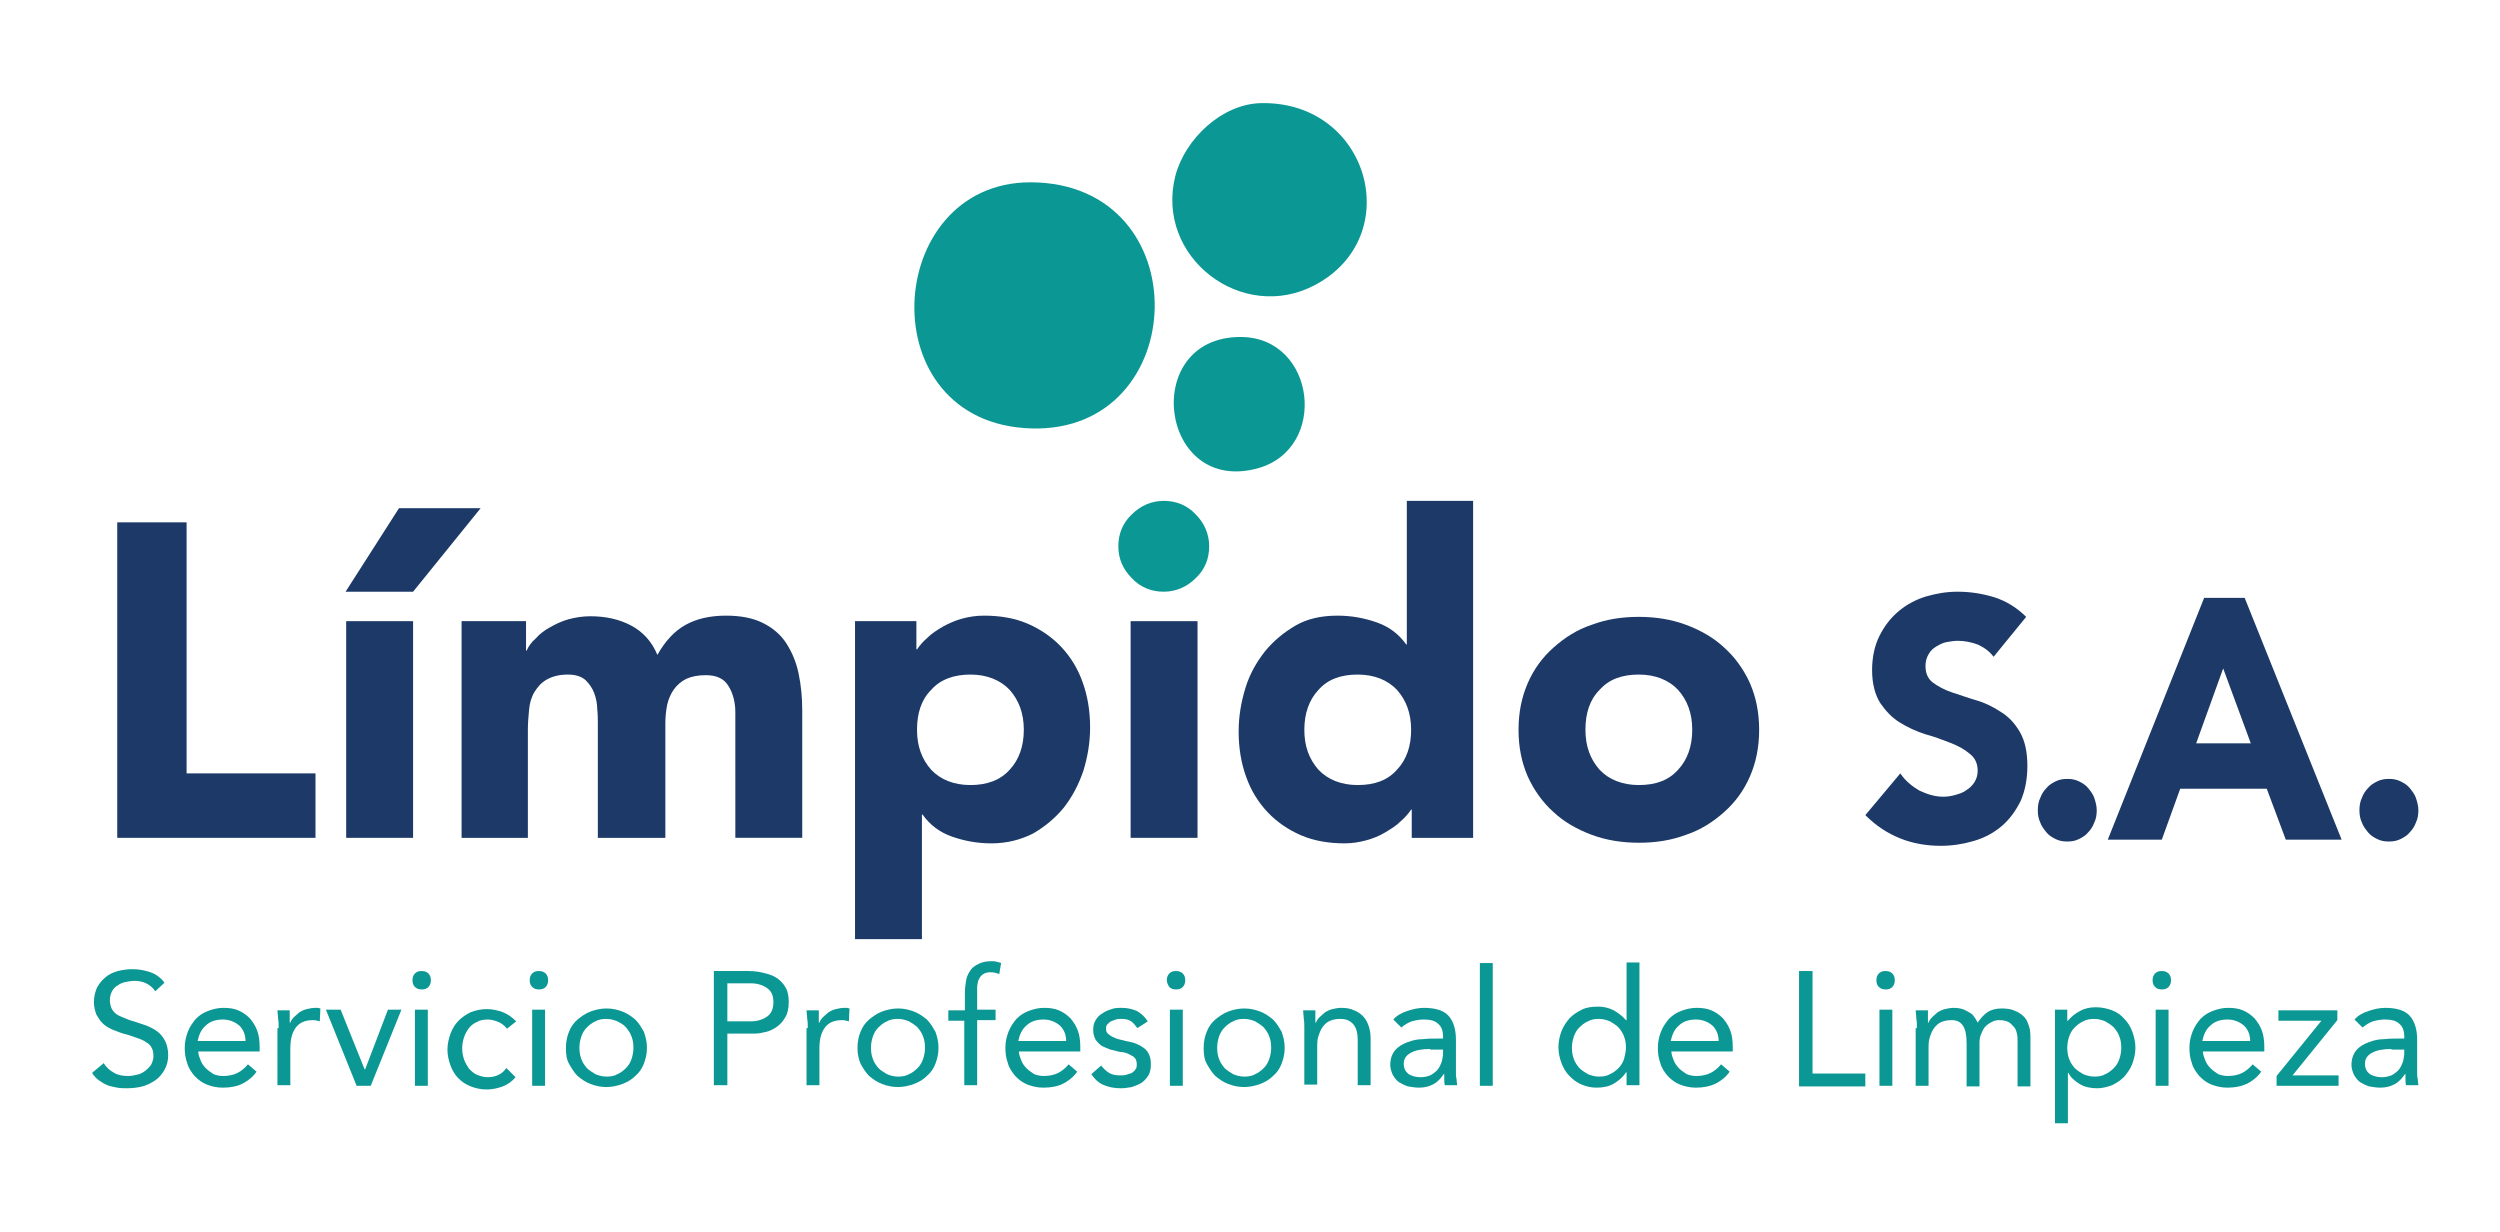
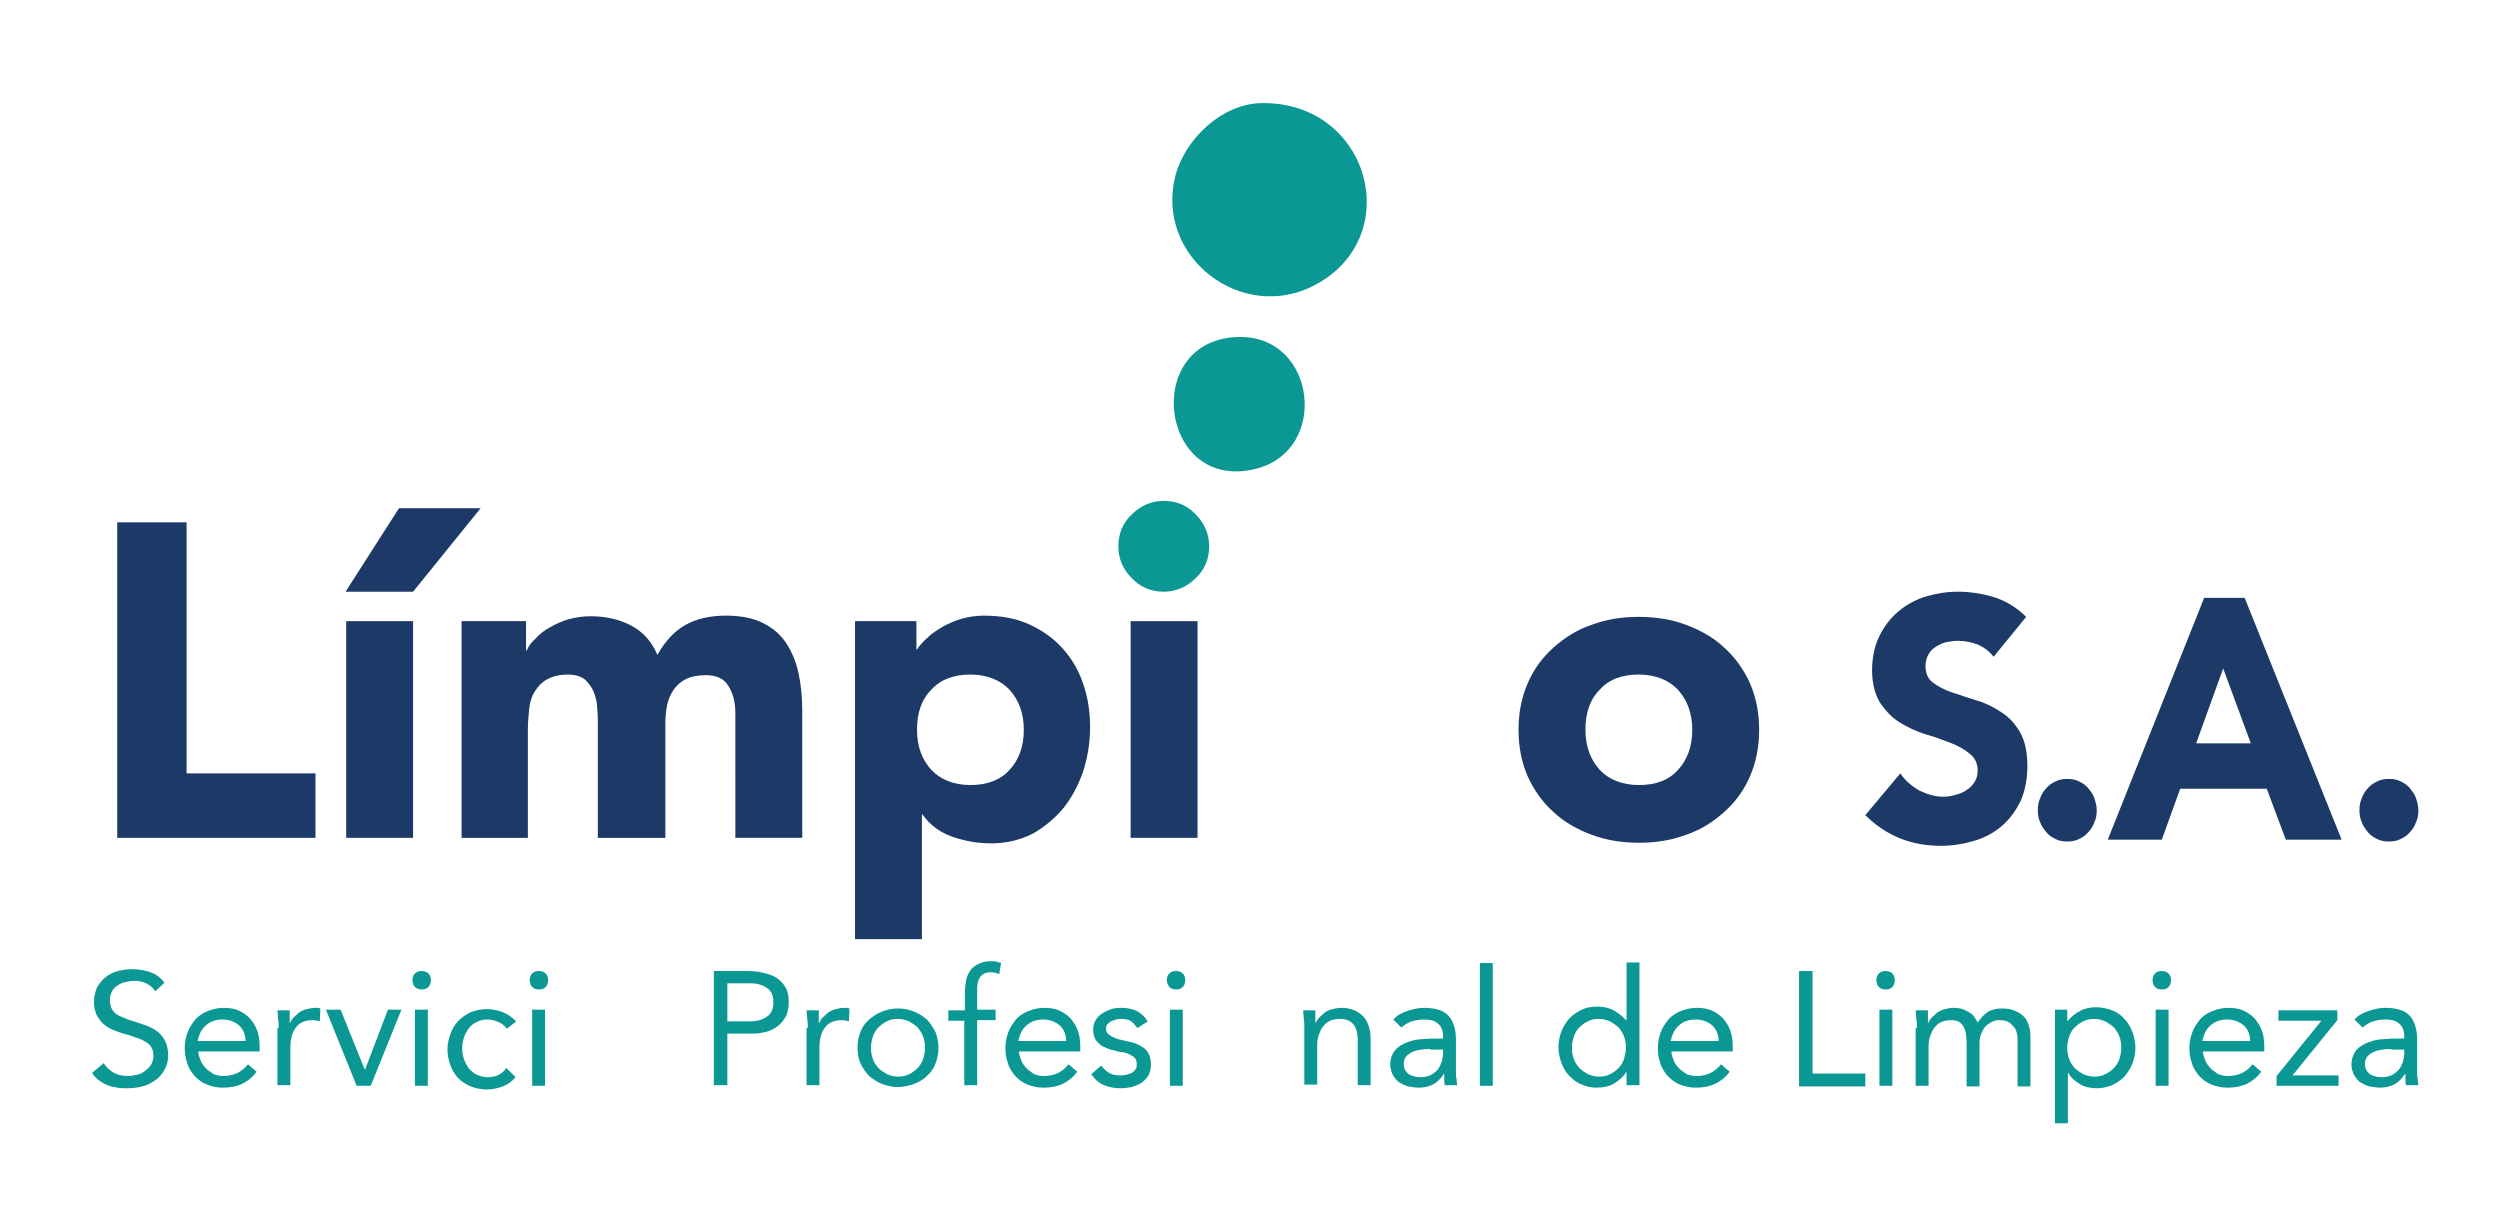
<svg xmlns="http://www.w3.org/2000/svg" version="1.1" id="Capa_1" x="0px" y="0px" viewBox="0 0 407.3 200.7" style="enable-background:new 0 0 407.3 200.7;" xml:space="preserve">
  <style type="text/css">
	.st0{fill:#0B9894;}
	.st1{fill:#1C3968;}
</style>
-   <path class="st0" d="M167.9,29.7c27.6,0.1,26.3,40.9,0.1,40.1C141.5,69,143.8,29.7,167.9,29.7z" />
  <path class="st0" d="M205.5,16.8c17.6-0.3,23.6,21.7,8.8,29.6c-11.9,6.4-26.2-4.5-22.8-17.8C193.1,22.6,199.1,16.9,205.5,16.8z" />
  <path class="st0" d="M202.2,54.9c12.2,0.1,14.3,18.2,2.7,21.4C188.8,80.7,185.7,54.8,202.2,54.9z" />
  <polygon class="st1" points="78.3,82.8 67.3,96.4 56.3,96.4 65,82.8 " />
  <g>
    <path class="st0" d="M25.3,161.5c-0.4-0.6-0.9-1-1.5-1.3c-0.6-0.3-1.3-0.4-1.9-0.4c-0.5,0-1,0.1-1.5,0.2c-0.5,0.1-0.9,0.3-1.3,0.6   c-0.4,0.2-0.7,0.6-0.9,1c-0.2,0.4-0.3,0.9-0.3,1.4c0,0.4,0.1,0.8,0.2,1.1c0.1,0.3,0.3,0.6,0.6,0.9c0.3,0.3,0.7,0.5,1.2,0.7   c0.5,0.2,1.1,0.5,1.9,0.7c0.7,0.2,1.4,0.5,2.1,0.7c0.7,0.3,1.3,0.6,1.8,1c0.5,0.4,0.9,0.9,1.2,1.5c0.3,0.6,0.5,1.4,0.5,2.3   c0,0.9-0.2,1.7-0.6,2.4c-0.4,0.7-0.9,1.3-1.5,1.7c-0.6,0.4-1.3,0.8-2.1,1c-0.8,0.2-1.6,0.3-2.5,0.3c-0.5,0-1.1,0-1.6-0.1   c-0.5-0.1-1.1-0.2-1.6-0.4c-0.5-0.2-1-0.5-1.4-0.8c-0.4-0.3-0.8-0.7-1.1-1.2l1.9-1.6c0.4,0.7,1,1.2,1.7,1.6   c0.7,0.4,1.5,0.5,2.3,0.5c0.5,0,1-0.1,1.4-0.2c0.5-0.1,0.9-0.3,1.3-0.6c0.4-0.3,0.7-0.6,1-1c0.2-0.4,0.4-0.9,0.4-1.4   c0-0.6-0.1-1.1-0.3-1.4c-0.2-0.4-0.5-0.7-0.9-0.9c-0.4-0.3-0.9-0.5-1.5-0.7c-0.6-0.2-1.3-0.5-2.2-0.7c-0.7-0.2-1.3-0.5-1.9-0.7   c-0.6-0.3-1.1-0.6-1.5-1c-0.4-0.4-0.7-0.9-1-1.4c-0.2-0.6-0.4-1.2-0.4-2c0-0.9,0.2-1.7,0.5-2.4c0.4-0.7,0.8-1.2,1.4-1.7   s1.3-0.8,2-1c0.8-0.2,1.6-0.3,2.4-0.3c1.1,0,2,0.2,2.9,0.5c0.9,0.3,1.7,0.9,2.3,1.7L25.3,161.5z" />
    <path class="st0" d="M41.8,174.6c-0.7,1-1.6,1.6-2.4,2s-1.9,0.6-3.1,0.6c-1,0-1.8-0.2-2.6-0.5c-0.8-0.3-1.4-0.8-2-1.4   c-0.5-0.6-1-1.3-1.2-2.1c-0.3-0.8-0.4-1.6-0.4-2.5c0-1,0.2-1.8,0.5-2.6c0.3-0.8,0.8-1.5,1.3-2.1c0.6-0.6,1.2-1,2-1.3   c0.8-0.3,1.6-0.5,2.5-0.5c0.9,0,1.7,0.1,2.4,0.4c0.7,0.3,1.3,0.7,1.9,1.3c0.5,0.6,0.9,1.2,1.2,2c0.3,0.8,0.4,1.7,0.4,2.7v0.7h-10   c0,0.5,0.2,1,0.4,1.5c0.2,0.5,0.5,0.9,0.9,1.3c0.4,0.4,0.8,0.6,1.2,0.9c0.5,0.2,1,0.3,1.6,0.3c0.9,0,1.7-0.2,2.3-0.5   c0.6-0.3,1.2-0.8,1.7-1.4L41.8,174.6z M40,169.6c0-1.1-0.4-1.9-1-2.5c-0.7-0.6-1.6-1-2.7-1c-1.1,0-2.1,0.3-2.8,1   c-0.7,0.6-1.1,1.5-1.3,2.5H40z" />
    <path class="st0" d="M45.4,167.5c0-0.6,0-1.1-0.1-1.6c0-0.5-0.1-0.9-0.1-1.3h2c0,0.3,0,0.7,0,1c0,0.3,0,0.7,0,1h0.1   c0.1-0.3,0.3-0.6,0.6-0.9c0.3-0.3,0.6-0.5,0.9-0.8c0.4-0.2,0.7-0.4,1.2-0.5c0.4-0.1,0.9-0.2,1.4-0.2c0.1,0,0.3,0,0.4,0   c0.1,0,0.3,0.1,0.4,0.1l-0.1,2.1c-0.4-0.1-0.7-0.2-1.1-0.2c-1.3,0-2.2,0.4-2.8,1.2c-0.6,0.8-0.9,1.9-0.9,3.4v6h-2.1V167.5z" />
    <path class="st0" d="M60.4,176.9h-2.3l-5-12.4h2.4l3.9,9.7h0.1l3.7-9.7h2.2L60.4,176.9z" />
    <path class="st0" d="M67.2,159.7c0-0.4,0.1-0.8,0.4-1.1c0.3-0.3,0.6-0.4,1.1-0.4c0.4,0,0.8,0.1,1.1,0.4c0.3,0.3,0.4,0.7,0.4,1.1   c0,0.4-0.1,0.8-0.4,1.1c-0.3,0.3-0.6,0.4-1.1,0.4c-0.4,0-0.8-0.1-1.1-0.4C67.3,160.5,67.2,160.1,67.2,159.7z M67.6,164.5h2.1v12.4   h-2.1V164.5z" />
    <path class="st0" d="M82.6,167.6c-0.4-0.5-0.9-0.9-1.4-1.1c-0.5-0.2-1.1-0.4-1.7-0.4c-0.7,0-1.3,0.1-1.8,0.4c-0.5,0.2-1,0.6-1.3,1   c-0.3,0.4-0.6,0.9-0.8,1.5s-0.3,1.2-0.3,1.8c0,0.6,0.1,1.2,0.3,1.8c0.2,0.6,0.5,1,0.8,1.5c0.4,0.4,0.8,0.8,1.3,1   c0.5,0.2,1.1,0.4,1.7,0.4c1.4,0,2.4-0.5,3.1-1.5l1.5,1.5c-0.6,0.7-1.3,1.2-2.1,1.5c-0.8,0.3-1.7,0.5-2.6,0.5c-1,0-1.8-0.2-2.6-0.5   c-0.8-0.3-1.5-0.8-2-1.3c-0.6-0.6-1-1.3-1.3-2.1c-0.3-0.8-0.5-1.7-0.5-2.6c0-0.9,0.2-1.8,0.5-2.6c0.3-0.8,0.7-1.5,1.3-2.1   c0.6-0.6,1.2-1,2-1.4c0.8-0.3,1.7-0.5,2.6-0.5c0.9,0,1.8,0.2,2.6,0.5c0.8,0.3,1.5,0.8,2.2,1.5L82.6,167.6z" />
    <path class="st0" d="M86.3,159.7c0-0.4,0.1-0.8,0.4-1.1c0.3-0.3,0.6-0.4,1.1-0.4c0.4,0,0.8,0.1,1.1,0.4c0.3,0.3,0.4,0.7,0.4,1.1   c0,0.4-0.1,0.8-0.4,1.1c-0.3,0.3-0.6,0.4-1.1,0.4c-0.4,0-0.8-0.1-1.1-0.4C86.4,160.5,86.3,160.1,86.3,159.7z M86.7,164.5h2.1v12.4   h-2.1V164.5z" />
-     <path class="st0" d="M92.2,170.7c0-1,0.2-1.9,0.5-2.6c0.3-0.8,0.8-1.5,1.4-2s1.3-1,2.1-1.3c0.8-0.3,1.7-0.5,2.6-0.5   c1,0,1.8,0.2,2.6,0.5c0.8,0.3,1.5,0.8,2.1,1.3c0.6,0.6,1,1.3,1.4,2c0.3,0.8,0.5,1.7,0.5,2.6c0,1-0.2,1.8-0.5,2.6   c-0.3,0.8-0.8,1.5-1.4,2c-0.6,0.6-1.3,1-2.1,1.3c-0.8,0.3-1.7,0.5-2.6,0.5c-1,0-1.8-0.2-2.6-0.5c-0.8-0.3-1.5-0.8-2.1-1.3   c-0.6-0.6-1-1.3-1.4-2C92.3,172.6,92.2,171.7,92.2,170.7z M94.4,170.7c0,0.7,0.1,1.3,0.3,1.8c0.2,0.6,0.5,1,0.9,1.5   c0.4,0.4,0.9,0.7,1.4,1c0.5,0.2,1.1,0.4,1.8,0.4c0.7,0,1.3-0.1,1.8-0.4c0.5-0.2,1-0.6,1.4-1c0.4-0.4,0.7-0.9,0.9-1.5   c0.2-0.6,0.3-1.2,0.3-1.8c0-0.7-0.1-1.3-0.3-1.8c-0.2-0.6-0.5-1-0.9-1.5s-0.9-0.7-1.4-1c-0.5-0.2-1.1-0.4-1.8-0.4   c-0.7,0-1.3,0.1-1.8,0.4c-0.5,0.2-1,0.6-1.4,1c-0.4,0.4-0.7,0.9-0.9,1.5C94.5,169.5,94.4,170.1,94.4,170.7z" />
    <path class="st0" d="M116.3,158.2h5.6c0.9,0,1.7,0.1,2.5,0.3c0.8,0.2,1.5,0.4,2.1,0.8c0.6,0.4,1.1,0.9,1.5,1.6   c0.4,0.7,0.5,1.5,0.5,2.4c0,1-0.2,1.9-0.6,2.5c-0.4,0.7-0.9,1.2-1.5,1.6c-0.6,0.4-1.3,0.7-2,0.8c-0.7,0.2-1.4,0.2-2.1,0.2h-3.8v8.4   h-2.2V158.2z M118.5,166.4h3.8c1.1,0,2-0.3,2.7-0.8c0.7-0.5,1-1.3,1-2.3c0-1.1-0.3-1.8-1-2.3c-0.7-0.5-1.6-0.8-2.7-0.8h-3.8V166.4z   " />
    <path class="st0" d="M131.6,167.5c0-0.6,0-1.1-0.1-1.6c0-0.5-0.1-0.9-0.1-1.3h2c0,0.3,0,0.7,0,1c0,0.3,0,0.7,0,1h0.1   c0.1-0.3,0.3-0.6,0.6-0.9c0.3-0.3,0.6-0.5,0.9-0.8c0.4-0.2,0.7-0.4,1.2-0.5c0.4-0.1,0.9-0.2,1.4-0.2c0.1,0,0.3,0,0.4,0   c0.1,0,0.3,0.1,0.4,0.1l-0.1,2.1c-0.4-0.1-0.7-0.2-1.1-0.2c-1.3,0-2.2,0.4-2.8,1.2c-0.6,0.8-0.9,1.9-0.9,3.4v6h-2.1V167.5z" />
    <path class="st0" d="M139.7,170.7c0-1,0.2-1.9,0.5-2.6c0.3-0.8,0.8-1.5,1.4-2s1.3-1,2.1-1.3c0.8-0.3,1.7-0.5,2.6-0.5   c1,0,1.8,0.2,2.6,0.5s1.5,0.8,2.1,1.3c0.6,0.6,1,1.3,1.4,2c0.3,0.8,0.5,1.7,0.5,2.6c0,1-0.2,1.8-0.5,2.6c-0.3,0.8-0.8,1.5-1.4,2   c-0.6,0.6-1.3,1-2.1,1.3c-0.8,0.3-1.7,0.5-2.6,0.5c-1,0-1.8-0.2-2.6-0.5c-0.8-0.3-1.5-0.8-2.1-1.3c-0.6-0.6-1-1.3-1.4-2   C139.9,172.6,139.7,171.7,139.7,170.7z M141.9,170.7c0,0.7,0.1,1.3,0.3,1.8c0.2,0.6,0.5,1,0.9,1.5c0.4,0.4,0.9,0.7,1.4,1   c0.5,0.2,1.1,0.4,1.8,0.4c0.7,0,1.3-0.1,1.8-0.4c0.5-0.2,1-0.6,1.4-1c0.4-0.4,0.7-0.9,0.9-1.5c0.2-0.6,0.3-1.2,0.3-1.8   c0-0.7-0.1-1.3-0.3-1.8c-0.2-0.6-0.5-1-0.9-1.5c-0.4-0.4-0.9-0.7-1.4-1c-0.5-0.2-1.1-0.4-1.8-0.4c-0.7,0-1.3,0.1-1.8,0.4   c-0.5,0.2-1,0.6-1.4,1c-0.4,0.4-0.7,0.9-0.9,1.5C142,169.5,141.9,170.1,141.9,170.7z" />
    <path class="st0" d="M157.2,166.3h-2.7v-1.7h2.7v-2.8c0-0.8,0.1-1.4,0.2-2.1c0.1-0.6,0.4-1.2,0.7-1.6c0.3-0.5,0.8-0.8,1.4-1.1   c0.6-0.3,1.3-0.4,2.1-0.4c0.3,0,0.5,0,0.8,0.1c0.3,0.1,0.5,0.1,0.7,0.2l-0.3,1.8c-0.5-0.2-1-0.3-1.4-0.3c-0.5,0-0.9,0.1-1.2,0.3   c-0.3,0.2-0.5,0.4-0.7,0.8c-0.2,0.3-0.2,0.7-0.3,1.2c0,0.5,0,1,0,1.5v2.3h3v1.7h-3v10.6h-2.1V166.3z" />
    <path class="st0" d="M175.5,174.6c-0.7,1-1.6,1.6-2.4,2s-1.9,0.6-3.1,0.6c-1,0-1.8-0.2-2.6-0.5c-0.8-0.3-1.4-0.8-2-1.4   c-0.5-0.6-1-1.3-1.2-2.1c-0.3-0.8-0.4-1.6-0.4-2.5c0-1,0.2-1.8,0.5-2.6c0.3-0.8,0.8-1.5,1.3-2.1c0.6-0.6,1.2-1,2-1.3   c0.8-0.3,1.6-0.5,2.5-0.5c0.9,0,1.7,0.1,2.4,0.4c0.7,0.3,1.3,0.7,1.9,1.3c0.5,0.6,0.9,1.2,1.2,2c0.3,0.8,0.4,1.7,0.4,2.7v0.7h-10   c0,0.5,0.2,1,0.4,1.5c0.2,0.5,0.5,0.9,0.9,1.3c0.4,0.4,0.8,0.6,1.2,0.9c0.5,0.2,1,0.3,1.6,0.3c0.9,0,1.7-0.2,2.3-0.5   c0.6-0.3,1.2-0.8,1.7-1.4L175.5,174.6z M173.7,169.6c0-1.1-0.4-1.9-1-2.5c-0.7-0.6-1.6-1-2.7-1c-1.1,0-2.1,0.3-2.8,1   c-0.7,0.6-1.1,1.5-1.3,2.5H173.7z" />
    <path class="st0" d="M179.4,173.6c0.4,0.5,0.8,0.9,1.3,1.2c0.5,0.3,1.1,0.4,1.8,0.4c0.3,0,0.6,0,1-0.1c0.3-0.1,0.6-0.2,0.9-0.3   c0.3-0.2,0.5-0.4,0.6-0.6c0.2-0.2,0.2-0.5,0.2-0.9c0-0.3-0.1-0.6-0.2-0.8c-0.2-0.2-0.3-0.4-0.6-0.5c-0.2-0.1-0.5-0.3-0.8-0.4   c-0.3-0.1-0.6-0.2-1-0.2c-0.6-0.1-1.1-0.3-1.7-0.4c-0.5-0.2-1-0.4-1.4-0.6c-0.4-0.3-0.7-0.6-1-1c-0.2-0.4-0.4-0.9-0.4-1.6   c0-0.6,0.1-1.1,0.4-1.6c0.3-0.5,0.6-0.8,1.1-1.1c0.4-0.3,0.9-0.5,1.5-0.7c0.5-0.2,1.1-0.2,1.7-0.2c0.9,0,1.7,0.2,2.4,0.5   c0.7,0.4,1.3,0.9,1.8,1.7l-1.7,1.1c-0.3-0.4-0.6-0.8-1-1.1c-0.4-0.3-1-0.4-1.6-0.4c-0.3,0-0.6,0-0.9,0.1c-0.3,0.1-0.6,0.2-0.8,0.3   c-0.2,0.1-0.4,0.3-0.6,0.5c-0.2,0.2-0.2,0.5-0.2,0.8c0,0.3,0.1,0.5,0.3,0.7c0.2,0.2,0.4,0.3,0.7,0.5c0.3,0.1,0.6,0.3,1,0.4   c0.4,0.1,0.8,0.2,1.2,0.3c0.5,0.1,1.1,0.2,1.6,0.4c0.5,0.2,0.9,0.4,1.3,0.7c0.4,0.3,0.7,0.6,0.9,1.1c0.2,0.4,0.3,0.9,0.3,1.6   c0,0.7-0.1,1.3-0.4,1.8c-0.3,0.5-0.7,0.9-1.1,1.2c-0.5,0.3-1,0.5-1.6,0.7c-0.6,0.1-1.2,0.2-1.8,0.2c-1.1,0-2-0.2-2.7-0.5   c-0.8-0.3-1.5-0.9-2.1-1.8L179.4,173.6z" />
    <path class="st0" d="M190.1,159.7c0-0.4,0.1-0.8,0.4-1.1c0.3-0.3,0.6-0.4,1.1-0.4c0.4,0,0.8,0.1,1.1,0.4c0.3,0.3,0.4,0.7,0.4,1.1   c0,0.4-0.1,0.8-0.4,1.1c-0.3,0.3-0.6,0.4-1.1,0.4c-0.4,0-0.8-0.1-1.1-0.4C190.3,160.5,190.1,160.1,190.1,159.7z M190.6,164.5h2.1   v12.4h-2.1V164.5z" />
-     <path class="st0" d="M196.1,170.7c0-1,0.2-1.9,0.5-2.6c0.3-0.8,0.8-1.5,1.4-2s1.3-1,2.1-1.3c0.8-0.3,1.7-0.5,2.6-0.5   c1,0,1.8,0.2,2.6,0.5s1.5,0.8,2.1,1.3c0.6,0.6,1,1.3,1.4,2c0.3,0.8,0.5,1.7,0.5,2.6c0,1-0.2,1.8-0.5,2.6c-0.3,0.8-0.8,1.5-1.4,2   c-0.6,0.6-1.3,1-2.1,1.3c-0.8,0.3-1.7,0.5-2.6,0.5c-1,0-1.8-0.2-2.6-0.5c-0.8-0.3-1.5-0.8-2.1-1.3c-0.6-0.6-1-1.3-1.4-2   C196.2,172.6,196.1,171.7,196.1,170.7z M198.3,170.7c0,0.7,0.1,1.3,0.3,1.8c0.2,0.6,0.5,1,0.9,1.5c0.4,0.4,0.9,0.7,1.4,1   c0.5,0.2,1.1,0.4,1.8,0.4c0.7,0,1.3-0.1,1.8-0.4c0.5-0.2,1-0.6,1.4-1c0.4-0.4,0.7-0.9,0.9-1.5c0.2-0.6,0.3-1.2,0.3-1.8   c0-0.7-0.1-1.3-0.3-1.8c-0.2-0.6-0.5-1-0.9-1.5c-0.4-0.4-0.9-0.7-1.4-1c-0.5-0.2-1.1-0.4-1.8-0.4c-0.7,0-1.3,0.1-1.8,0.4   c-0.5,0.2-1,0.6-1.4,1c-0.4,0.4-0.7,0.9-0.9,1.5C198.4,169.5,198.3,170.1,198.3,170.7z" />
    <path class="st0" d="M212.5,167.5c0-0.6,0-1.1-0.1-1.6c0-0.5-0.1-0.9-0.1-1.3h2c0,0.3,0,0.7,0,1c0,0.3,0,0.7,0,1h0.1   c0.1-0.3,0.3-0.6,0.6-0.9c0.3-0.3,0.6-0.5,0.9-0.8c0.4-0.2,0.7-0.4,1.2-0.5c0.4-0.1,0.9-0.2,1.4-0.2c0.8,0,1.5,0.1,2.1,0.4   c0.6,0.2,1.1,0.6,1.5,1c0.4,0.4,0.7,1,0.9,1.6c0.2,0.6,0.3,1.3,0.3,2v7.6h-2.1v-7.4c0-1-0.2-1.9-0.7-2.5c-0.5-0.6-1.2-0.9-2.1-0.9   c-0.7,0-1.2,0.1-1.7,0.3c-0.5,0.2-0.9,0.6-1.2,1c-0.3,0.4-0.5,0.9-0.7,1.5c-0.2,0.6-0.2,1.2-0.2,1.9v6h-2.1V167.5z" />
    <path class="st0" d="M227,166.1c0.6-0.7,1.4-1.1,2.3-1.4c0.9-0.3,1.8-0.5,2.7-0.5c1.8,0,3.2,0.4,4,1.3c0.8,0.9,1.2,2.2,1.2,3.9v5.3   c0,0.4,0,0.7,0.1,1.1c0,0.4,0.1,0.7,0.1,1h-2c-0.1-0.3-0.1-0.6-0.1-0.9c0-0.3,0-0.6,0-0.9h-0.1c-0.4,0.6-0.9,1.2-1.6,1.6   c-0.7,0.4-1.5,0.6-2.4,0.6c-0.6,0-1.2-0.1-1.8-0.2c-0.6-0.2-1-0.4-1.5-0.7c-0.4-0.3-0.7-0.7-1-1.2c-0.2-0.5-0.4-1-0.4-1.6   c0-1,0.3-1.8,0.8-2.4c0.5-0.6,1.2-1,2-1.3c0.8-0.3,1.6-0.5,2.5-0.5c0.9-0.1,1.7-0.1,2.5-0.1h0.8v-0.4c0-0.9-0.3-1.6-0.8-2   c-0.5-0.5-1.3-0.7-2.3-0.7c-0.7,0-1.3,0.1-2,0.3c-0.6,0.2-1.2,0.6-1.7,1L227,166.1z M233,170.9c-1.3,0-2.4,0.2-3.1,0.6   c-0.8,0.4-1.2,1-1.2,1.8c0,0.8,0.3,1.3,0.8,1.7c0.5,0.3,1.2,0.5,1.9,0.5c0.6,0,1.1-0.1,1.6-0.3c0.4-0.2,0.8-0.5,1.1-0.8   c0.3-0.3,0.5-0.7,0.7-1.2c0.2-0.4,0.2-0.9,0.3-1.4v-0.8H233z" />
    <path class="st0" d="M241.1,156.9h2.1v20h-2.1V156.9z" />
    <path class="st0" d="M264.9,174.7L264.9,174.7c-0.4,0.7-1.1,1.3-1.9,1.8c-0.8,0.5-1.8,0.7-2.9,0.7c-0.9,0-1.7-0.2-2.4-0.5   c-0.8-0.3-1.4-0.8-2-1.4c-0.6-0.6-1-1.3-1.3-2.1c-0.3-0.8-0.5-1.7-0.5-2.6c0-0.9,0.2-1.8,0.5-2.6c0.3-0.8,0.8-1.5,1.3-2.1   c0.6-0.6,1.2-1,2-1.4s1.7-0.5,2.7-0.5c0.9,0,1.7,0.2,2.5,0.6c0.7,0.4,1.4,0.9,2,1.6h0.1v-9.4h2.1v20h-2.1V174.7z M264.9,170.7   c0-0.7-0.1-1.3-0.3-1.8c-0.2-0.6-0.5-1-0.9-1.5c-0.4-0.4-0.9-0.7-1.4-1c-0.5-0.2-1.1-0.4-1.8-0.4c-0.7,0-1.3,0.1-1.8,0.4   c-0.5,0.2-1,0.6-1.4,1c-0.4,0.4-0.7,0.9-0.9,1.5c-0.2,0.6-0.3,1.2-0.3,1.8c0,0.7,0.1,1.3,0.3,1.8c0.2,0.6,0.5,1,0.9,1.5   c0.4,0.4,0.9,0.7,1.4,1c0.5,0.2,1.1,0.4,1.8,0.4c0.7,0,1.3-0.1,1.8-0.4c0.5-0.2,1-0.6,1.4-1c0.4-0.4,0.7-0.9,0.9-1.5   C264.7,172,264.9,171.4,264.9,170.7z" />
    <path class="st0" d="M281.8,174.6c-0.7,1-1.6,1.6-2.4,2c-0.9,0.4-1.9,0.6-3.1,0.6c-1,0-1.8-0.2-2.6-0.5c-0.8-0.3-1.4-0.8-2-1.4   c-0.5-0.6-1-1.3-1.2-2.1c-0.3-0.8-0.4-1.6-0.4-2.5c0-1,0.2-1.8,0.5-2.6c0.3-0.8,0.8-1.5,1.3-2.1c0.6-0.6,1.2-1,2-1.3   c0.8-0.3,1.6-0.5,2.5-0.5c0.9,0,1.7,0.1,2.4,0.4c0.7,0.3,1.3,0.7,1.9,1.3c0.5,0.6,0.9,1.2,1.2,2c0.3,0.8,0.4,1.7,0.4,2.7v0.7h-10   c0,0.5,0.2,1,0.4,1.5c0.2,0.5,0.5,0.9,0.9,1.3c0.4,0.4,0.8,0.6,1.2,0.9c0.5,0.2,1,0.3,1.6,0.3c0.9,0,1.7-0.2,2.3-0.5   c0.6-0.3,1.2-0.8,1.7-1.4L281.8,174.6z M280,169.6c0-1.1-0.4-1.9-1-2.5c-0.7-0.6-1.6-1-2.7-1c-1.1,0-2.1,0.3-2.8,1   c-0.7,0.6-1.1,1.5-1.3,2.5H280z" />
    <path class="st0" d="M293.1,158.2h2.2v16.7h8.6v2.1h-10.8V158.2z" />
    <path class="st0" d="M305.7,159.7c0-0.4,0.1-0.8,0.4-1.1c0.3-0.3,0.6-0.4,1.1-0.4c0.4,0,0.8,0.1,1.1,0.4c0.3,0.3,0.4,0.7,0.4,1.1   c0,0.4-0.1,0.8-0.4,1.1c-0.3,0.3-0.6,0.4-1.1,0.4c-0.4,0-0.8-0.1-1.1-0.4C305.8,160.5,305.7,160.1,305.7,159.7z M306.2,164.5h2.1   v12.4h-2.1V164.5z" />
    <path class="st0" d="M312.3,167.5c0-0.6,0-1.1-0.1-1.6c0-0.5-0.1-0.9-0.1-1.3h2c0,0.3,0,0.7,0,1c0,0.3,0,0.7,0,1h0.1   c0.1-0.3,0.3-0.6,0.6-0.9c0.3-0.3,0.6-0.5,0.9-0.8c0.4-0.2,0.7-0.4,1.2-0.5c0.4-0.1,0.9-0.2,1.4-0.2c0.7,0,1.2,0.1,1.7,0.3   c0.4,0.2,0.8,0.4,1.1,0.6c0.3,0.2,0.5,0.5,0.7,0.8c0.2,0.3,0.3,0.5,0.4,0.7c0.5-0.7,1-1.3,1.6-1.7c0.6-0.4,1.4-0.6,2.3-0.6   c0.9,0,1.6,0.1,2.2,0.4c0.6,0.2,1.1,0.6,1.5,1c0.4,0.4,0.6,1,0.8,1.6c0.2,0.6,0.2,1.4,0.2,2.2v7.5h-2.1v-7.4c0-0.4,0-0.8-0.1-1.2   c-0.1-0.4-0.2-0.8-0.5-1.1s-0.5-0.6-0.9-0.8c-0.4-0.2-0.9-0.3-1.5-0.3c-0.4,0-0.9,0.1-1.2,0.3c-0.4,0.2-0.7,0.4-1,0.7   c-0.3,0.3-0.5,0.7-0.7,1.2c-0.2,0.4-0.3,0.9-0.3,1.5v7.1h-2.1v-7c0-1.4-0.2-2.3-0.6-2.9c-0.4-0.6-1-0.9-1.8-0.9   c-0.7,0-1.2,0.1-1.7,0.3c-0.5,0.2-0.9,0.6-1.2,1c-0.3,0.4-0.5,0.9-0.7,1.5c-0.2,0.6-0.2,1.2-0.2,1.9v6h-2.1V167.5z" />
    <path class="st0" d="M334.7,164.5h2.1v1.8h0.1c0.6-0.7,1.2-1.2,2-1.6c0.7-0.4,1.6-0.6,2.5-0.6c1,0,1.9,0.2,2.7,0.5s1.5,0.8,2,1.4   c0.6,0.6,1,1.3,1.3,2.1c0.3,0.8,0.5,1.7,0.5,2.6c0,0.9-0.2,1.8-0.5,2.6s-0.8,1.5-1.3,2.1c-0.6,0.6-1.2,1-2,1.4   c-0.8,0.3-1.6,0.5-2.4,0.5c-1.1,0-2.1-0.2-2.9-0.7c-0.8-0.5-1.5-1.1-1.8-1.8h-0.1v8.2h-2.1V164.5z M336.8,170.7   c0,0.7,0.1,1.3,0.3,1.8c0.2,0.6,0.5,1,0.9,1.5c0.4,0.4,0.9,0.7,1.4,1c0.5,0.2,1.1,0.4,1.8,0.4c0.7,0,1.3-0.1,1.8-0.4   c0.5-0.2,1-0.6,1.4-1c0.4-0.4,0.7-0.9,0.9-1.5c0.2-0.6,0.3-1.2,0.3-1.8c0-0.7-0.1-1.3-0.3-1.8c-0.2-0.6-0.5-1-0.9-1.5   c-0.4-0.4-0.9-0.7-1.4-1c-0.5-0.2-1.1-0.4-1.8-0.4c-0.7,0-1.3,0.1-1.8,0.4c-0.5,0.2-1,0.6-1.4,1c-0.4,0.4-0.7,0.9-0.9,1.5   C336.9,169.5,336.8,170.1,336.8,170.7z" />
    <path class="st0" d="M350.7,159.7c0-0.4,0.1-0.8,0.4-1.1c0.3-0.3,0.6-0.4,1.1-0.4c0.4,0,0.8,0.1,1.1,0.4c0.3,0.3,0.4,0.7,0.4,1.1   c0,0.4-0.1,0.8-0.4,1.1c-0.3,0.3-0.6,0.4-1.1,0.4c-0.4,0-0.8-0.1-1.1-0.4C350.8,160.5,350.7,160.1,350.7,159.7z M351.2,164.5h2.1   v12.4h-2.1V164.5z" />
    <path class="st0" d="M368.4,174.6c-0.7,1-1.6,1.6-2.4,2c-0.9,0.4-1.9,0.6-3.1,0.6c-1,0-1.8-0.2-2.6-0.5c-0.8-0.3-1.4-0.8-2-1.4   c-0.5-0.6-1-1.3-1.2-2.1c-0.3-0.8-0.4-1.6-0.4-2.5c0-1,0.2-1.8,0.5-2.6c0.3-0.8,0.8-1.5,1.3-2.1c0.6-0.6,1.2-1,2-1.3   c0.8-0.3,1.6-0.5,2.5-0.5c0.9,0,1.7,0.1,2.4,0.4c0.7,0.3,1.3,0.7,1.9,1.3c0.5,0.6,0.9,1.2,1.2,2c0.3,0.8,0.4,1.7,0.4,2.7v0.7h-10   c0,0.5,0.2,1,0.4,1.5c0.2,0.5,0.5,0.9,0.9,1.3c0.4,0.4,0.8,0.6,1.2,0.9c0.5,0.2,1,0.3,1.6,0.3c0.9,0,1.7-0.2,2.3-0.5   c0.6-0.3,1.2-0.8,1.7-1.4L368.4,174.6z M366.6,169.6c0-1.1-0.4-1.9-1-2.5c-0.7-0.6-1.6-1-2.7-1c-1.1,0-2.1,0.3-2.8,1   c-0.7,0.6-1.1,1.5-1.3,2.5H366.6z" />
    <path class="st0" d="M370.9,175.3l7.3-9h-7v-1.7h9.6v1.6l-7.3,9h7.5v1.7h-10.1V175.3z" />
    <path class="st0" d="M383.6,166.1c0.6-0.7,1.4-1.1,2.3-1.4c0.9-0.3,1.8-0.5,2.7-0.5c1.8,0,3.2,0.4,4,1.3c0.8,0.9,1.2,2.2,1.2,3.9   v5.3c0,0.4,0,0.7,0.1,1.1c0,0.4,0.1,0.7,0.1,1h-2c-0.1-0.3-0.1-0.6-0.1-0.9c0-0.3,0-0.6,0-0.9h-0.1c-0.4,0.6-0.9,1.2-1.6,1.6   c-0.7,0.4-1.5,0.6-2.4,0.6c-0.6,0-1.2-0.1-1.8-0.2c-0.6-0.2-1-0.4-1.5-0.7c-0.4-0.3-0.7-0.7-1-1.2c-0.2-0.5-0.4-1-0.4-1.6   c0-1,0.3-1.8,0.8-2.4c0.5-0.6,1.2-1,2-1.3c0.8-0.3,1.6-0.5,2.5-0.5c0.9-0.1,1.7-0.1,2.5-0.1h0.8v-0.4c0-0.9-0.3-1.6-0.8-2   c-0.5-0.5-1.3-0.7-2.3-0.7c-0.7,0-1.3,0.1-2,0.3c-0.6,0.2-1.2,0.6-1.7,1L383.6,166.1z M389.6,170.9c-1.3,0-2.4,0.2-3.1,0.6   c-0.8,0.4-1.2,1-1.2,1.8c0,0.8,0.3,1.3,0.8,1.7c0.5,0.3,1.2,0.5,1.9,0.5c0.6,0,1.1-0.1,1.6-0.3c0.4-0.2,0.8-0.5,1.1-0.8   c0.3-0.3,0.5-0.7,0.7-1.2c0.2-0.4,0.2-0.9,0.3-1.4v-0.8H389.6z" />
  </g>
  <path class="st1" d="M19.1,85.1h11.3V126h21v10.5H19.1V85.1z" />
  <rect x="56.4" y="101.2" class="st1" width="10.9" height="35.3" />
  <path class="st1" d="M75.2,101.2h10.5v4.8h0.1c0.3-0.7,0.8-1.4,1.5-2c0.6-0.7,1.4-1.3,2.3-1.8c0.9-0.5,1.9-1,3-1.3  c1.1-0.3,2.3-0.5,3.6-0.5c2.5,0,4.7,0.5,6.6,1.5c1.9,1,3.4,2.6,4.3,4.8c1.3-2.3,2.8-3.9,4.6-4.9c1.8-1,4-1.5,6.6-1.5  c2.4,0,4.4,0.4,6,1.2c1.6,0.8,2.9,1.9,3.8,3.3c0.9,1.4,1.6,3,2,4.9c0.4,1.9,0.6,3.9,0.6,6v20.8h-10.9V116c0-1.6-0.4-3.1-1.1-4.2  c-0.7-1.2-1.9-1.8-3.7-1.8c-1.3,0-2.3,0.2-3.2,0.6c-0.8,0.4-1.5,1-2,1.7c-0.5,0.7-0.9,1.6-1.1,2.5c-0.2,1-0.3,2-0.3,3v18.7H97.4  v-18.7c0-0.6,0-1.4-0.1-2.3c0-0.9-0.2-1.8-0.5-2.6c-0.3-0.8-0.8-1.5-1.4-2.1c-0.7-0.6-1.6-0.9-2.9-0.9c-1.4,0-2.5,0.3-3.4,0.8  c-0.9,0.5-1.5,1.2-2,2c-0.5,0.8-0.8,1.8-0.9,2.9c-0.1,1.1-0.2,2.2-0.2,3.3v17.6H75.2V101.2z" />
  <path class="st1" d="M139.3,101.2h10v4.6h0.1c0.4-0.6,1-1.3,1.7-1.9c0.7-0.7,1.5-1.2,2.5-1.8c0.9-0.5,2-1,3.1-1.3  c1.1-0.3,2.3-0.5,3.6-0.5c2.6,0,5,0.4,7.1,1.3c2.1,0.9,4,2.2,5.5,3.8c1.5,1.6,2.7,3.5,3.5,5.8c0.8,2.2,1.2,4.7,1.2,7.3  c0,2.5-0.4,4.8-1.1,7.1c-0.8,2.3-1.8,4.2-3.2,6c-1.4,1.7-3.1,3.1-5,4.2c-2,1-4.2,1.6-6.8,1.6c-2.3,0-4.4-0.4-6.4-1.1  c-2-0.7-3.6-1.9-4.8-3.6h-0.1v20.3h-10.9V101.2z M149.4,118.9c0,2.7,0.8,4.8,2.3,6.5c1.5,1.6,3.7,2.5,6.4,2.5s4.9-0.8,6.4-2.5  c1.5-1.6,2.3-3.8,2.3-6.5c0-2.7-0.8-4.8-2.3-6.5c-1.5-1.6-3.7-2.5-6.4-2.5s-4.9,0.8-6.4,2.5C150.1,114,149.4,116.2,149.4,118.9z" />
  <path class="st0" d="M182.2,89c0-2,0.7-3.8,2.2-5.2c1.4-1.4,3.2-2.2,5.2-2.2s3.8,0.7,5.2,2.2c1.4,1.4,2.2,3.2,2.2,5.2  s-0.7,3.8-2.2,5.2c-1.4,1.4-3.2,2.2-5.2,2.2s-3.8-0.7-5.2-2.2C183,92.8,182.2,91.1,182.2,89z" />
  <rect x="184.2" y="101.2" class="st1" width="10.9" height="35.3" />
-   <path class="st1" d="M240,136.5h-10v-4.6h-0.1c-0.4,0.6-1,1.3-1.7,1.9c-0.7,0.7-1.5,1.2-2.5,1.8s-2,1-3.1,1.3  c-1.1,0.3-2.3,0.5-3.5,0.5c-2.6,0-5-0.4-7.1-1.3c-2.1-0.9-4-2.2-5.5-3.8c-1.5-1.6-2.7-3.5-3.5-5.8c-0.8-2.2-1.2-4.7-1.2-7.3  c0-2.5,0.4-4.8,1.1-7.1c0.7-2.3,1.8-4.2,3.2-6c1.4-1.7,3.1-3.1,5-4.2s4.2-1.6,6.8-1.6c2.3,0,4.4,0.4,6.4,1.1c2,0.7,3.6,1.9,4.8,3.6  h0.1V81.6H240V136.5z M229.9,118.9c0-2.7-0.8-4.8-2.3-6.5c-1.5-1.6-3.7-2.5-6.4-2.5c-2.8,0-4.9,0.8-6.4,2.5  c-1.5,1.6-2.3,3.8-2.3,6.5c0,2.7,0.8,4.8,2.3,6.5c1.5,1.6,3.7,2.5,6.4,2.5c2.8,0,4.9-0.8,6.4-2.5  C229.2,123.7,229.9,121.5,229.9,118.9z" />
  <path class="st1" d="M247.4,118.9c0-2.8,0.5-5.3,1.5-7.6c1-2.3,2.4-4.2,4.2-5.8c1.8-1.6,3.8-2.9,6.2-3.7c2.4-0.9,4.9-1.3,7.7-1.3  c2.7,0,5.3,0.4,7.7,1.3s4.5,2.1,6.2,3.7c1.8,1.6,3.2,3.6,4.2,5.8c1,2.3,1.5,4.8,1.5,7.6c0,2.8-0.5,5.3-1.5,7.6  c-1,2.3-2.4,4.2-4.2,5.8c-1.8,1.6-3.8,2.9-6.2,3.7c-2.4,0.9-4.9,1.3-7.7,1.3c-2.7,0-5.3-0.4-7.7-1.3c-2.4-0.9-4.5-2.1-6.2-3.7  c-1.8-1.6-3.2-3.6-4.2-5.8C247.9,124.2,247.4,121.7,247.4,118.9z M258.3,118.9c0,2.7,0.8,4.8,2.3,6.5c1.5,1.6,3.7,2.5,6.4,2.5  c2.8,0,4.9-0.8,6.4-2.5c1.5-1.6,2.3-3.8,2.3-6.5c0-2.7-0.8-4.8-2.3-6.5c-1.5-1.6-3.7-2.5-6.4-2.5c-2.8,0-4.9,0.8-6.4,2.5  C259,114,258.3,116.2,258.3,118.9z" />
  <path class="st1" d="M324.8,107c-0.7-0.9-1.5-1.5-2.6-2c-1.1-0.4-2.2-0.6-3.2-0.6c-0.6,0-1.2,0.1-1.8,0.2c-0.6,0.1-1.2,0.4-1.7,0.7  c-0.5,0.3-1,0.7-1.3,1.3c-0.3,0.5-0.5,1.1-0.5,1.9c0,1.2,0.4,2.1,1.2,2.7c0.8,0.6,1.9,1.2,3.1,1.6c1.3,0.4,2.6,0.9,4,1.3  c1.4,0.4,2.8,1.1,4,1.9c1.3,0.8,2.3,1.9,3.1,3.3c0.8,1.4,1.2,3.2,1.2,5.5c0,2.2-0.4,4.1-1.1,5.7c-0.8,1.6-1.8,3-3.1,4.1  c-1.3,1.1-2.8,1.9-4.5,2.4c-1.7,0.5-3.5,0.8-5.4,0.8c-2.4,0-4.6-0.4-6.6-1.2c-2-0.8-3.9-2-5.7-3.8l5.7-6.8c0.8,1.2,1.9,2.1,3.1,2.8  c1.3,0.6,2.5,1,3.9,1c0.7,0,1.3-0.1,2-0.3c0.7-0.2,1.3-0.4,1.8-0.8c0.5-0.3,1-0.8,1.3-1.3c0.3-0.5,0.5-1.1,0.5-1.8  c0-1.2-0.4-2.1-1.3-2.8c-0.8-0.7-1.9-1.3-3.2-1.8c-1.3-0.5-2.6-1-4.1-1.4c-1.5-0.5-2.8-1.1-4.1-1.9c-1.3-0.8-2.3-1.9-3.2-3.2  c-0.8-1.3-1.3-3.1-1.3-5.3c0-2.1,0.4-4,1.2-5.6s1.8-2.9,3.1-4c1.3-1.1,2.8-1.9,4.4-2.4c1.7-0.5,3.4-0.8,5.2-0.8c2.1,0,4,0.3,6,0.9  c1.9,0.6,3.7,1.7,5.2,3.2L324.8,107z" />
  <path class="st1" d="M332,132c0-0.7,0.1-1.4,0.4-2c0.2-0.6,0.6-1.2,1-1.6c0.4-0.5,0.9-0.8,1.5-1.1c0.6-0.3,1.2-0.4,1.9-0.4  c0.7,0,1.3,0.1,1.9,0.4c0.6,0.3,1.1,0.6,1.5,1.1c0.4,0.5,0.8,1,1,1.6c0.2,0.6,0.4,1.3,0.4,2c0,0.7-0.1,1.4-0.4,2  c-0.2,0.6-0.6,1.2-1,1.6c-0.4,0.5-0.9,0.8-1.5,1.1c-0.6,0.3-1.2,0.4-1.9,0.4c-0.7,0-1.3-0.1-1.9-0.4c-0.6-0.3-1.1-0.6-1.5-1.1  c-0.4-0.5-0.8-1-1-1.6C332.1,133.4,332,132.7,332,132z" />
  <path class="st1" d="M359.1,97.4h6.6l15.8,39.4h-9.1l-3.1-8.3h-14.1l-3,8.3h-8.8L359.1,97.4z M362.2,108.9l-4.4,12.2h8.9  L362.2,108.9z" />
  <path class="st1" d="M384.4,132c0-0.7,0.1-1.4,0.4-2c0.2-0.6,0.6-1.2,1-1.6c0.4-0.5,0.9-0.8,1.5-1.1c0.6-0.3,1.2-0.4,1.9-0.4  c0.7,0,1.3,0.1,1.9,0.4c0.6,0.3,1.1,0.6,1.5,1.1c0.4,0.5,0.8,1,1,1.6c0.2,0.6,0.4,1.3,0.4,2c0,0.7-0.1,1.4-0.4,2  c-0.2,0.6-0.6,1.2-1,1.6c-0.4,0.5-0.9,0.8-1.5,1.1c-0.6,0.3-1.2,0.4-1.9,0.4c-0.7,0-1.3-0.1-1.9-0.4c-0.6-0.3-1.1-0.6-1.5-1.1  c-0.4-0.5-0.8-1-1-1.6C384.5,133.4,384.4,132.7,384.4,132z" />
</svg>